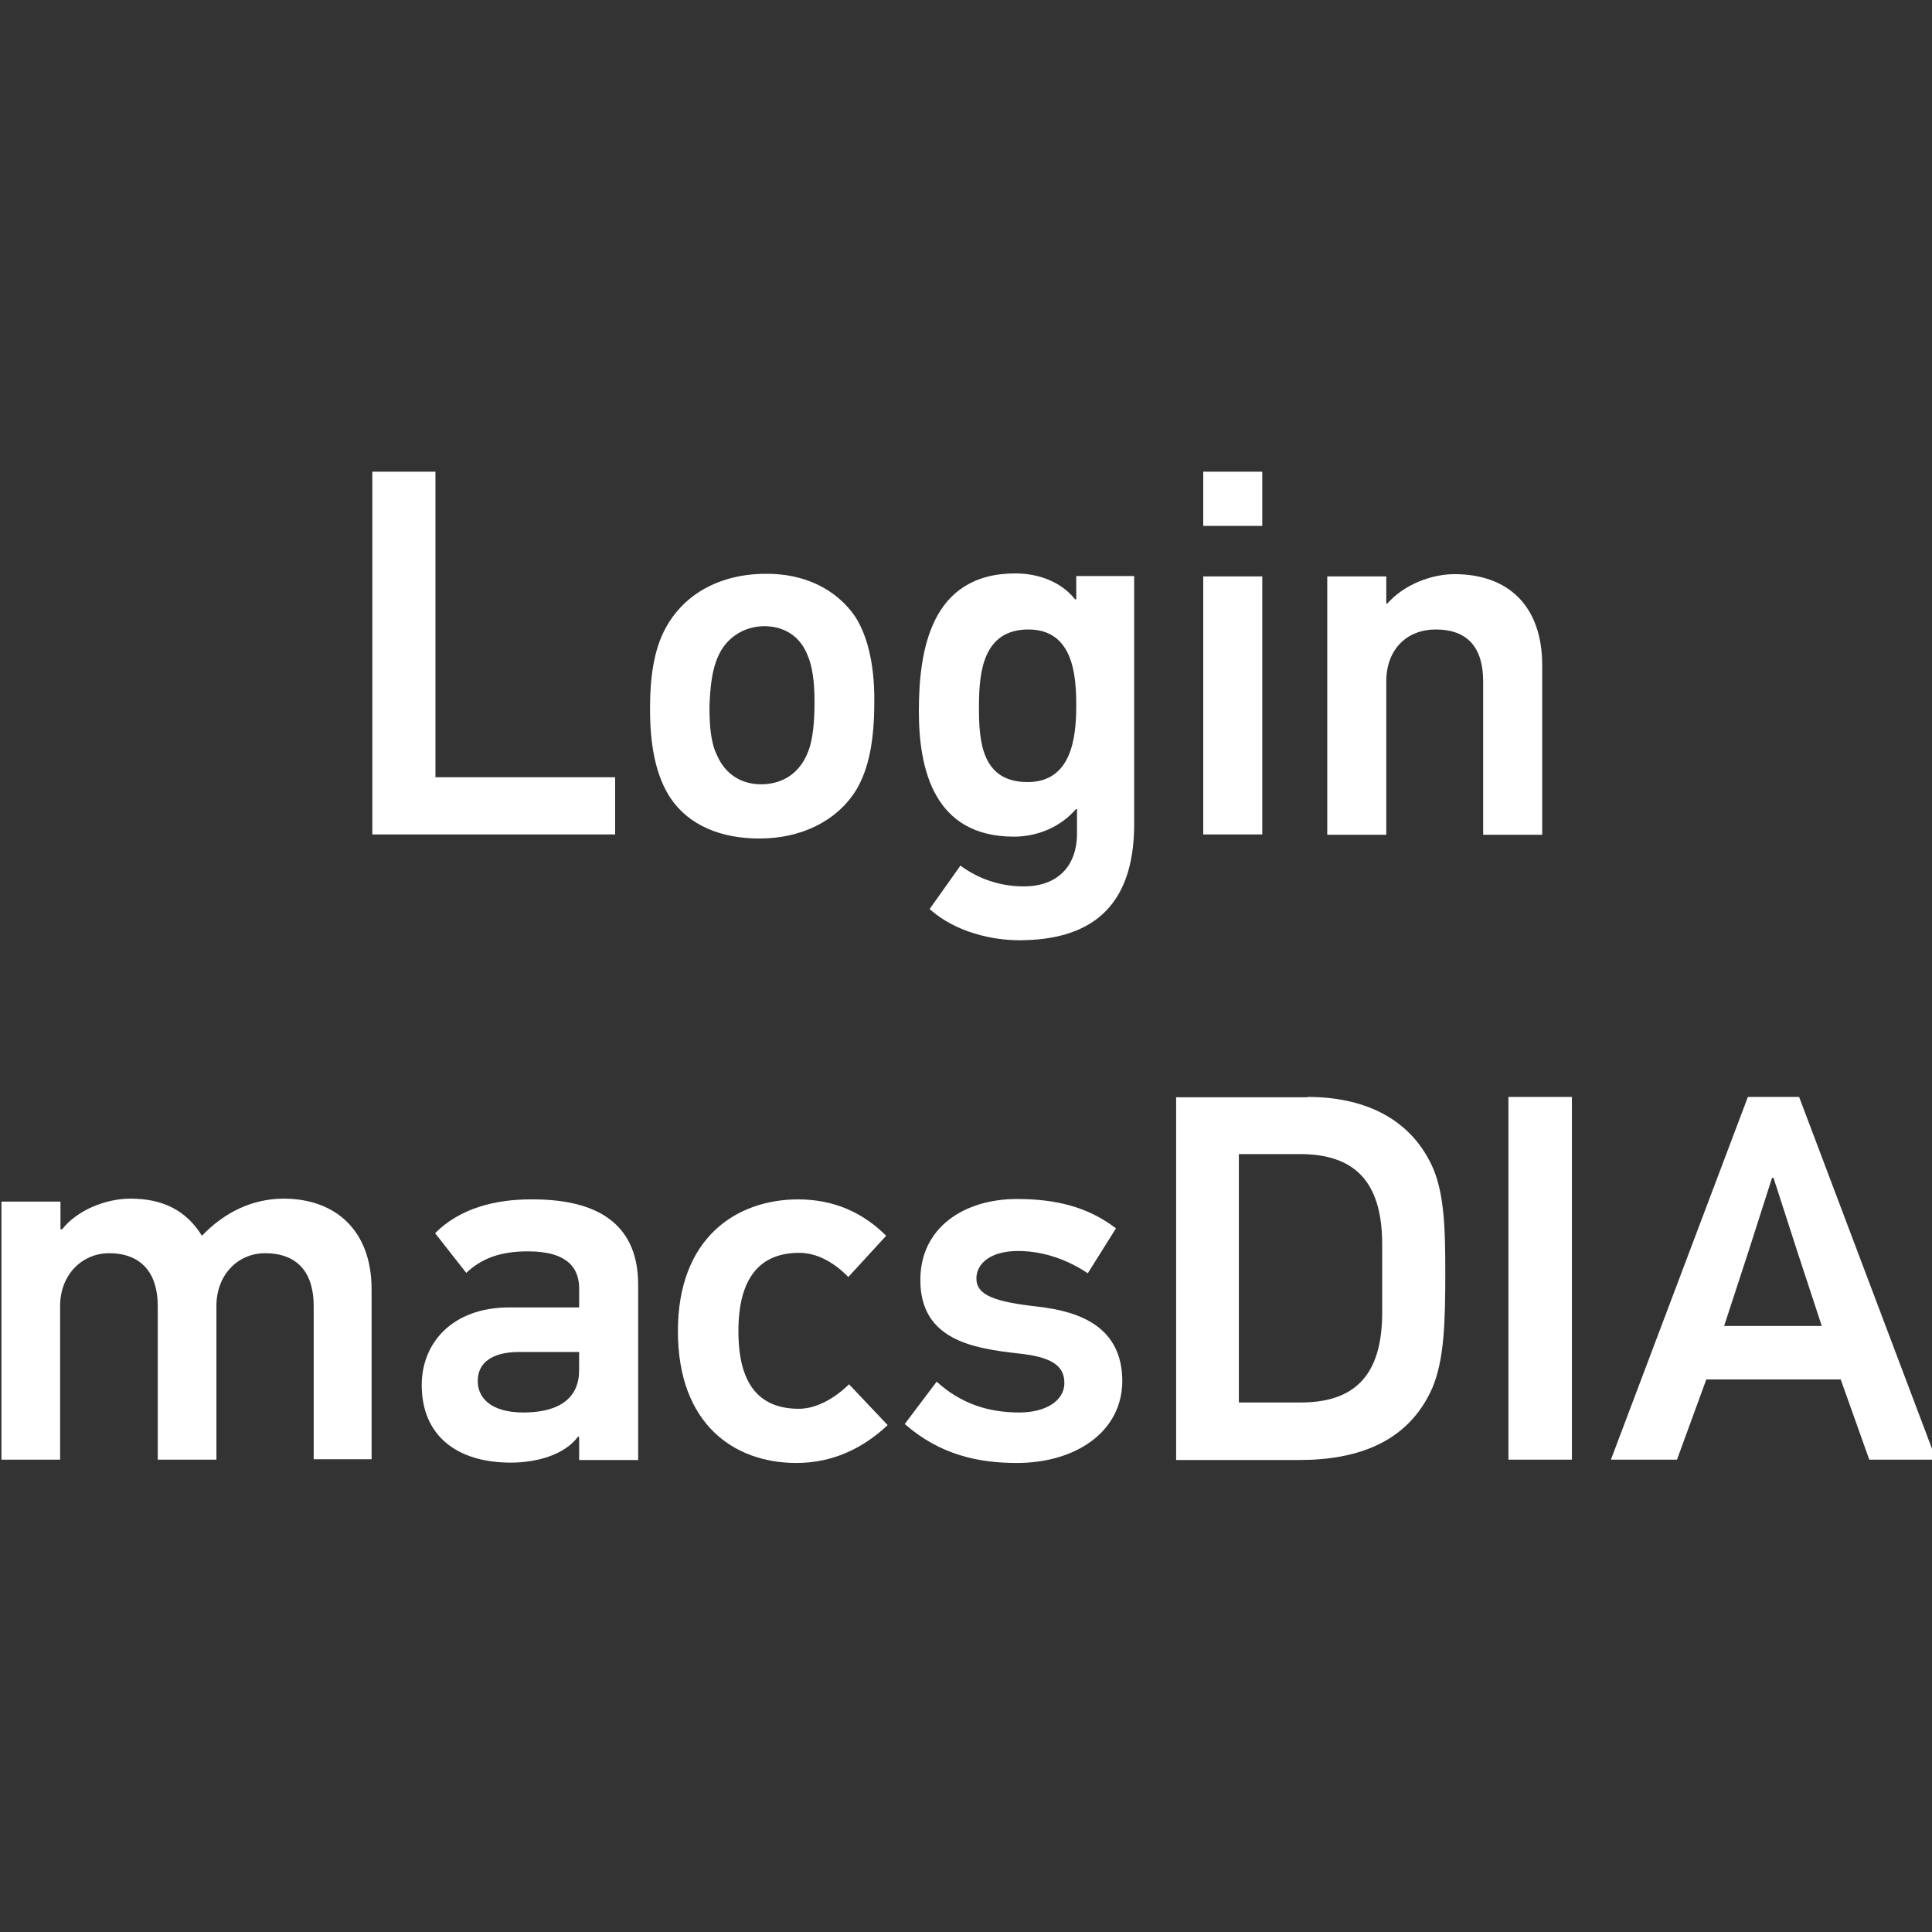
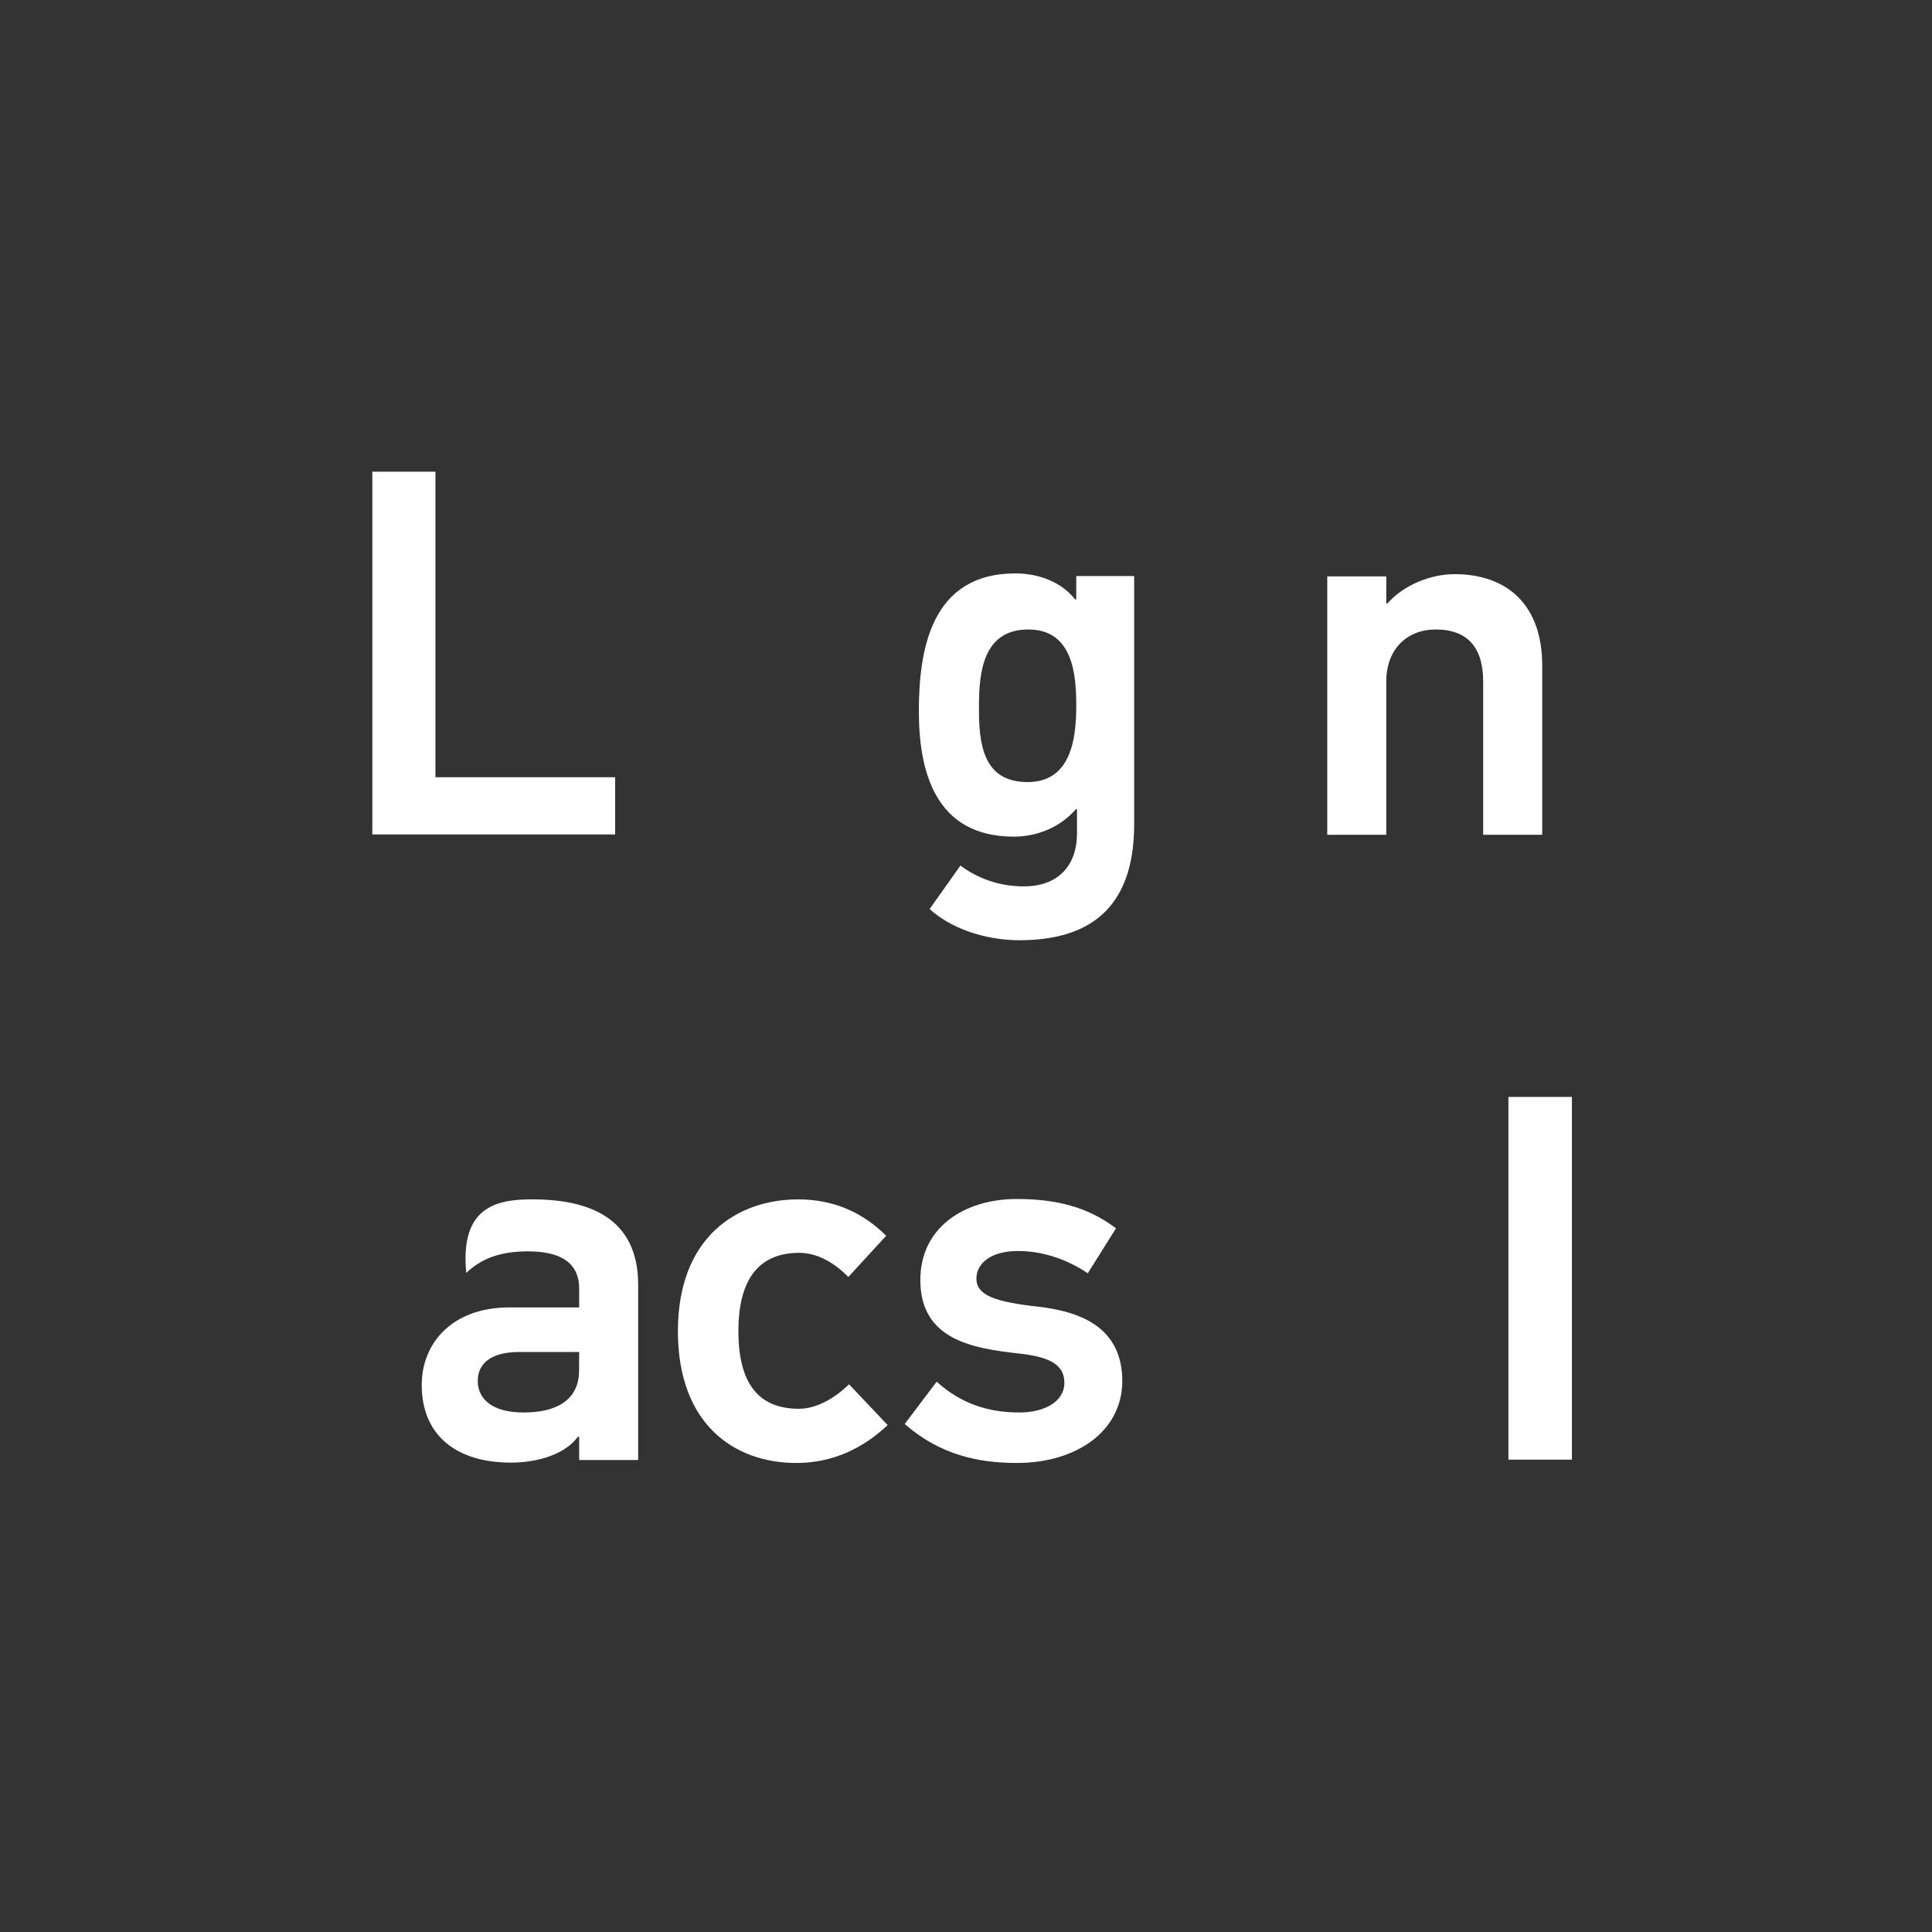
<svg xmlns="http://www.w3.org/2000/svg" version="1.1" x="0" y="0" width="60" height="60" viewBox="0, 0, 60, 60">
  <rect x="0" y="0" width="60" height="60" fill="#333333" stroke="none" />
  <g id="Ebene_1">
    <path d="M11.563,25.914 L11.563,14.649 L13.523,14.649 L13.523,24.138 L19.104,24.138 L19.104,25.914 L11.563,25.914 z" fill="#FFFFFF" />
-     <path d="M26.564,19.157 C26.967,19.791 27.163,20.714 27.152,21.798 C27.152,23.008 26.979,23.873 26.599,24.519 C25.987,25.522 24.846,26.041 23.589,26.041 C22.39,26.041 21.398,25.637 20.822,24.784 C20.372,24.104 20.176,23.147 20.188,21.936 C20.188,21.083 20.303,20.264 20.591,19.665 C21.145,18.489 22.321,17.82 23.785,17.82 C24.973,17.808 25.976,18.293 26.564,19.157 z M22.309,20.368 C22.113,20.783 22.056,21.325 22.033,21.936 C22.033,22.57 22.079,23.089 22.275,23.47 C22.517,24.023 23.001,24.357 23.635,24.357 C24.327,24.357 24.904,23.988 25.146,23.204 C25.238,22.893 25.296,22.478 25.296,21.775 C25.296,21.175 25.226,20.691 25.088,20.368 C24.846,19.734 24.327,19.446 23.728,19.446 C23.093,19.457 22.563,19.803 22.309,20.368 z" fill="#FFFFFF" />
    <path d="M35.223,17.901 L35.223,25.591 C35.223,28.289 33.747,29.2 31.649,29.2 C30.853,29.2 29.689,28.969 28.87,28.231 L29.827,26.882 C30.357,27.274 31.026,27.528 31.799,27.528 C32.802,27.528 33.447,26.94 33.447,25.879 L33.447,25.13 L33.413,25.13 C32.894,25.729 32.156,25.983 31.487,25.983 C29.008,25.983 28.536,23.896 28.536,22.086 C28.536,20.195 28.905,17.808 31.533,17.808 C32.225,17.808 32.94,18.05 33.39,18.615 L33.424,18.615 L33.424,17.889 L35.223,17.889 z M31.914,24.288 C33.263,24.288 33.424,22.939 33.424,21.925 C33.424,21.002 33.344,19.549 31.937,19.549 C30.53,19.549 30.403,20.875 30.403,21.925 C30.392,23.089 30.519,24.288 31.914,24.288 z" fill="#FFFFFF" />
-     <path d="M37.368,16.332 L37.368,14.649 L39.201,14.649 L39.201,16.332 L37.368,16.332 z M37.368,25.914 L37.368,17.901 L39.201,17.901 L39.201,25.914 L37.368,25.914 z" fill="#FFFFFF" />
    <path d="M46.061,25.914 L46.061,21.164 C46.061,20.149 45.612,19.549 44.585,19.549 C43.709,19.549 43.052,20.149 43.052,21.164 L43.052,25.925 L41.219,25.925 L41.219,17.901 L43.052,17.901 L43.052,18.742 L43.086,18.742 C43.605,18.154 44.447,17.831 45.173,17.831 C46.811,17.831 47.895,18.788 47.895,20.668 L47.895,25.925 L46.061,25.925 z" fill="#FFFFFF" />
-     <path d="M9.742,45.331 L9.742,40.557 C9.742,39.542 9.257,38.92 8.231,38.92 C7.389,38.92 6.721,39.589 6.721,40.557 L6.721,45.331 L4.899,45.331 L4.899,40.557 C4.899,39.542 4.392,38.92 3.389,38.92 C2.547,38.92 1.867,39.589 1.867,40.557 L1.867,45.331 L0.045,45.331 L0.045,37.317 L1.878,37.317 L1.878,38.17 C1.89,38.17 1.913,38.182 1.924,38.182 C2.397,37.582 3.273,37.225 4.057,37.225 C5.06,37.225 5.787,37.594 6.271,38.378 C6.951,37.663 7.828,37.225 8.808,37.225 C10.422,37.225 11.54,38.216 11.54,40.038 L11.54,45.319 L9.742,45.319 z" fill="#FFFFFF" />
-     <path d="M19.819,39.9 L19.819,45.342 L17.986,45.342 L17.986,44.627 C17.986,44.627 17.974,44.616 17.951,44.616 C17.536,45.181 16.671,45.423 15.864,45.423 C14.169,45.423 13.097,44.57 13.097,43.013 C13.097,41.722 14.031,40.603 15.818,40.603 L17.986,40.603 L17.986,40.015 C17.986,39.404 17.651,38.862 16.394,38.862 C15.518,38.862 14.942,39.093 14.48,39.531 L13.512,38.297 C14.284,37.525 15.368,37.248 16.487,37.248 C18.297,37.236 19.819,37.824 19.819,39.9 z M16.256,43.866 C17.086,43.866 17.87,43.613 17.974,42.748 C17.986,42.621 17.986,42.494 17.986,41.987 L16.129,41.987 C15.207,41.987 14.838,42.379 14.838,42.875 C14.826,43.359 15.184,43.866 16.256,43.866 z" fill="#FFFFFF" />
+     <path d="M19.819,39.9 L19.819,45.342 L17.986,45.342 L17.986,44.627 C17.986,44.627 17.974,44.616 17.951,44.616 C17.536,45.181 16.671,45.423 15.864,45.423 C14.169,45.423 13.097,44.57 13.097,43.013 C13.097,41.722 14.031,40.603 15.818,40.603 L17.986,40.603 L17.986,40.015 C17.986,39.404 17.651,38.862 16.394,38.862 C15.518,38.862 14.942,39.093 14.48,39.531 C14.284,37.525 15.368,37.248 16.487,37.248 C18.297,37.236 19.819,37.824 19.819,39.9 z M16.256,43.866 C17.086,43.866 17.87,43.613 17.974,42.748 C17.986,42.621 17.986,42.494 17.986,41.987 L16.129,41.987 C15.207,41.987 14.838,42.379 14.838,42.875 C14.826,43.359 15.184,43.866 16.256,43.866 z" fill="#FFFFFF" />
    <path d="M24.731,45.434 C22.805,45.434 21.053,44.235 21.053,41.341 C21.053,38.424 22.886,37.248 24.788,37.248 C25.872,37.248 26.783,37.64 27.521,38.378 L26.345,39.658 C25.872,39.173 25.342,38.908 24.823,38.908 C23.612,38.908 22.932,39.669 22.932,41.341 C22.932,42.99 23.578,43.751 24.811,43.751 C25.342,43.751 25.907,43.44 26.368,42.99 L27.567,44.258 C26.783,44.996 25.838,45.434 24.731,45.434 z" fill="#FFFFFF" />
    <path d="M31.579,45.434 C30.403,45.434 29.204,45.192 28.097,44.224 L29.089,42.909 C29.85,43.601 30.703,43.866 31.66,43.866 C32.433,43.866 33.055,43.532 33.055,42.944 C33.055,42.39 32.617,42.137 31.626,42.033 C30.196,41.872 28.582,41.606 28.582,39.75 C28.582,38.113 29.954,37.236 31.579,37.236 C32.79,37.236 33.782,37.479 34.658,38.147 L33.782,39.542 C33.021,39.035 32.26,38.851 31.614,38.851 C30.761,38.851 30.323,39.243 30.323,39.704 C30.323,40.234 30.911,40.43 32.237,40.58 C33.551,40.73 34.854,41.214 34.854,42.898 C34.842,44.489 33.378,45.434 31.579,45.434 z" fill="#FFFFFF" />
-     <path d="M40.608,34.066 C42.291,34.066 43.732,34.677 44.447,36.153 C44.851,36.983 44.885,38.113 44.885,39.508 C44.885,41.076 44.851,42.229 44.482,43.105 C43.732,44.8 42.153,45.342 40.342,45.342 L36.526,45.342 L36.526,34.077 L40.608,34.077 z M38.474,43.555 L40.4,43.555 C42.291,43.555 42.925,42.46 42.925,40.753 L42.925,38.643 C42.925,36.637 42.014,35.841 40.365,35.841 L38.474,35.841 L38.474,43.555 z" fill="#FFFFFF" />
    <path d="M46.845,45.331 L46.845,34.066 L48.817,34.066 L48.817,45.331 L46.845,45.331 z" fill="#FFFFFF" />
-     <path d="M58.052,45.331 L57.165,42.84 L52.991,42.84 L52.08,45.331 L50.028,45.331 L54.282,34.066 L55.873,34.066 L60.128,45.331 L58.052,45.331 z M55.827,38.897 L55.078,36.579 L55.032,36.579 L54.305,38.851 L53.544,41.18 L56.577,41.18 L55.827,38.897 z" fill="#FFFFFF" />
  </g>
</svg>